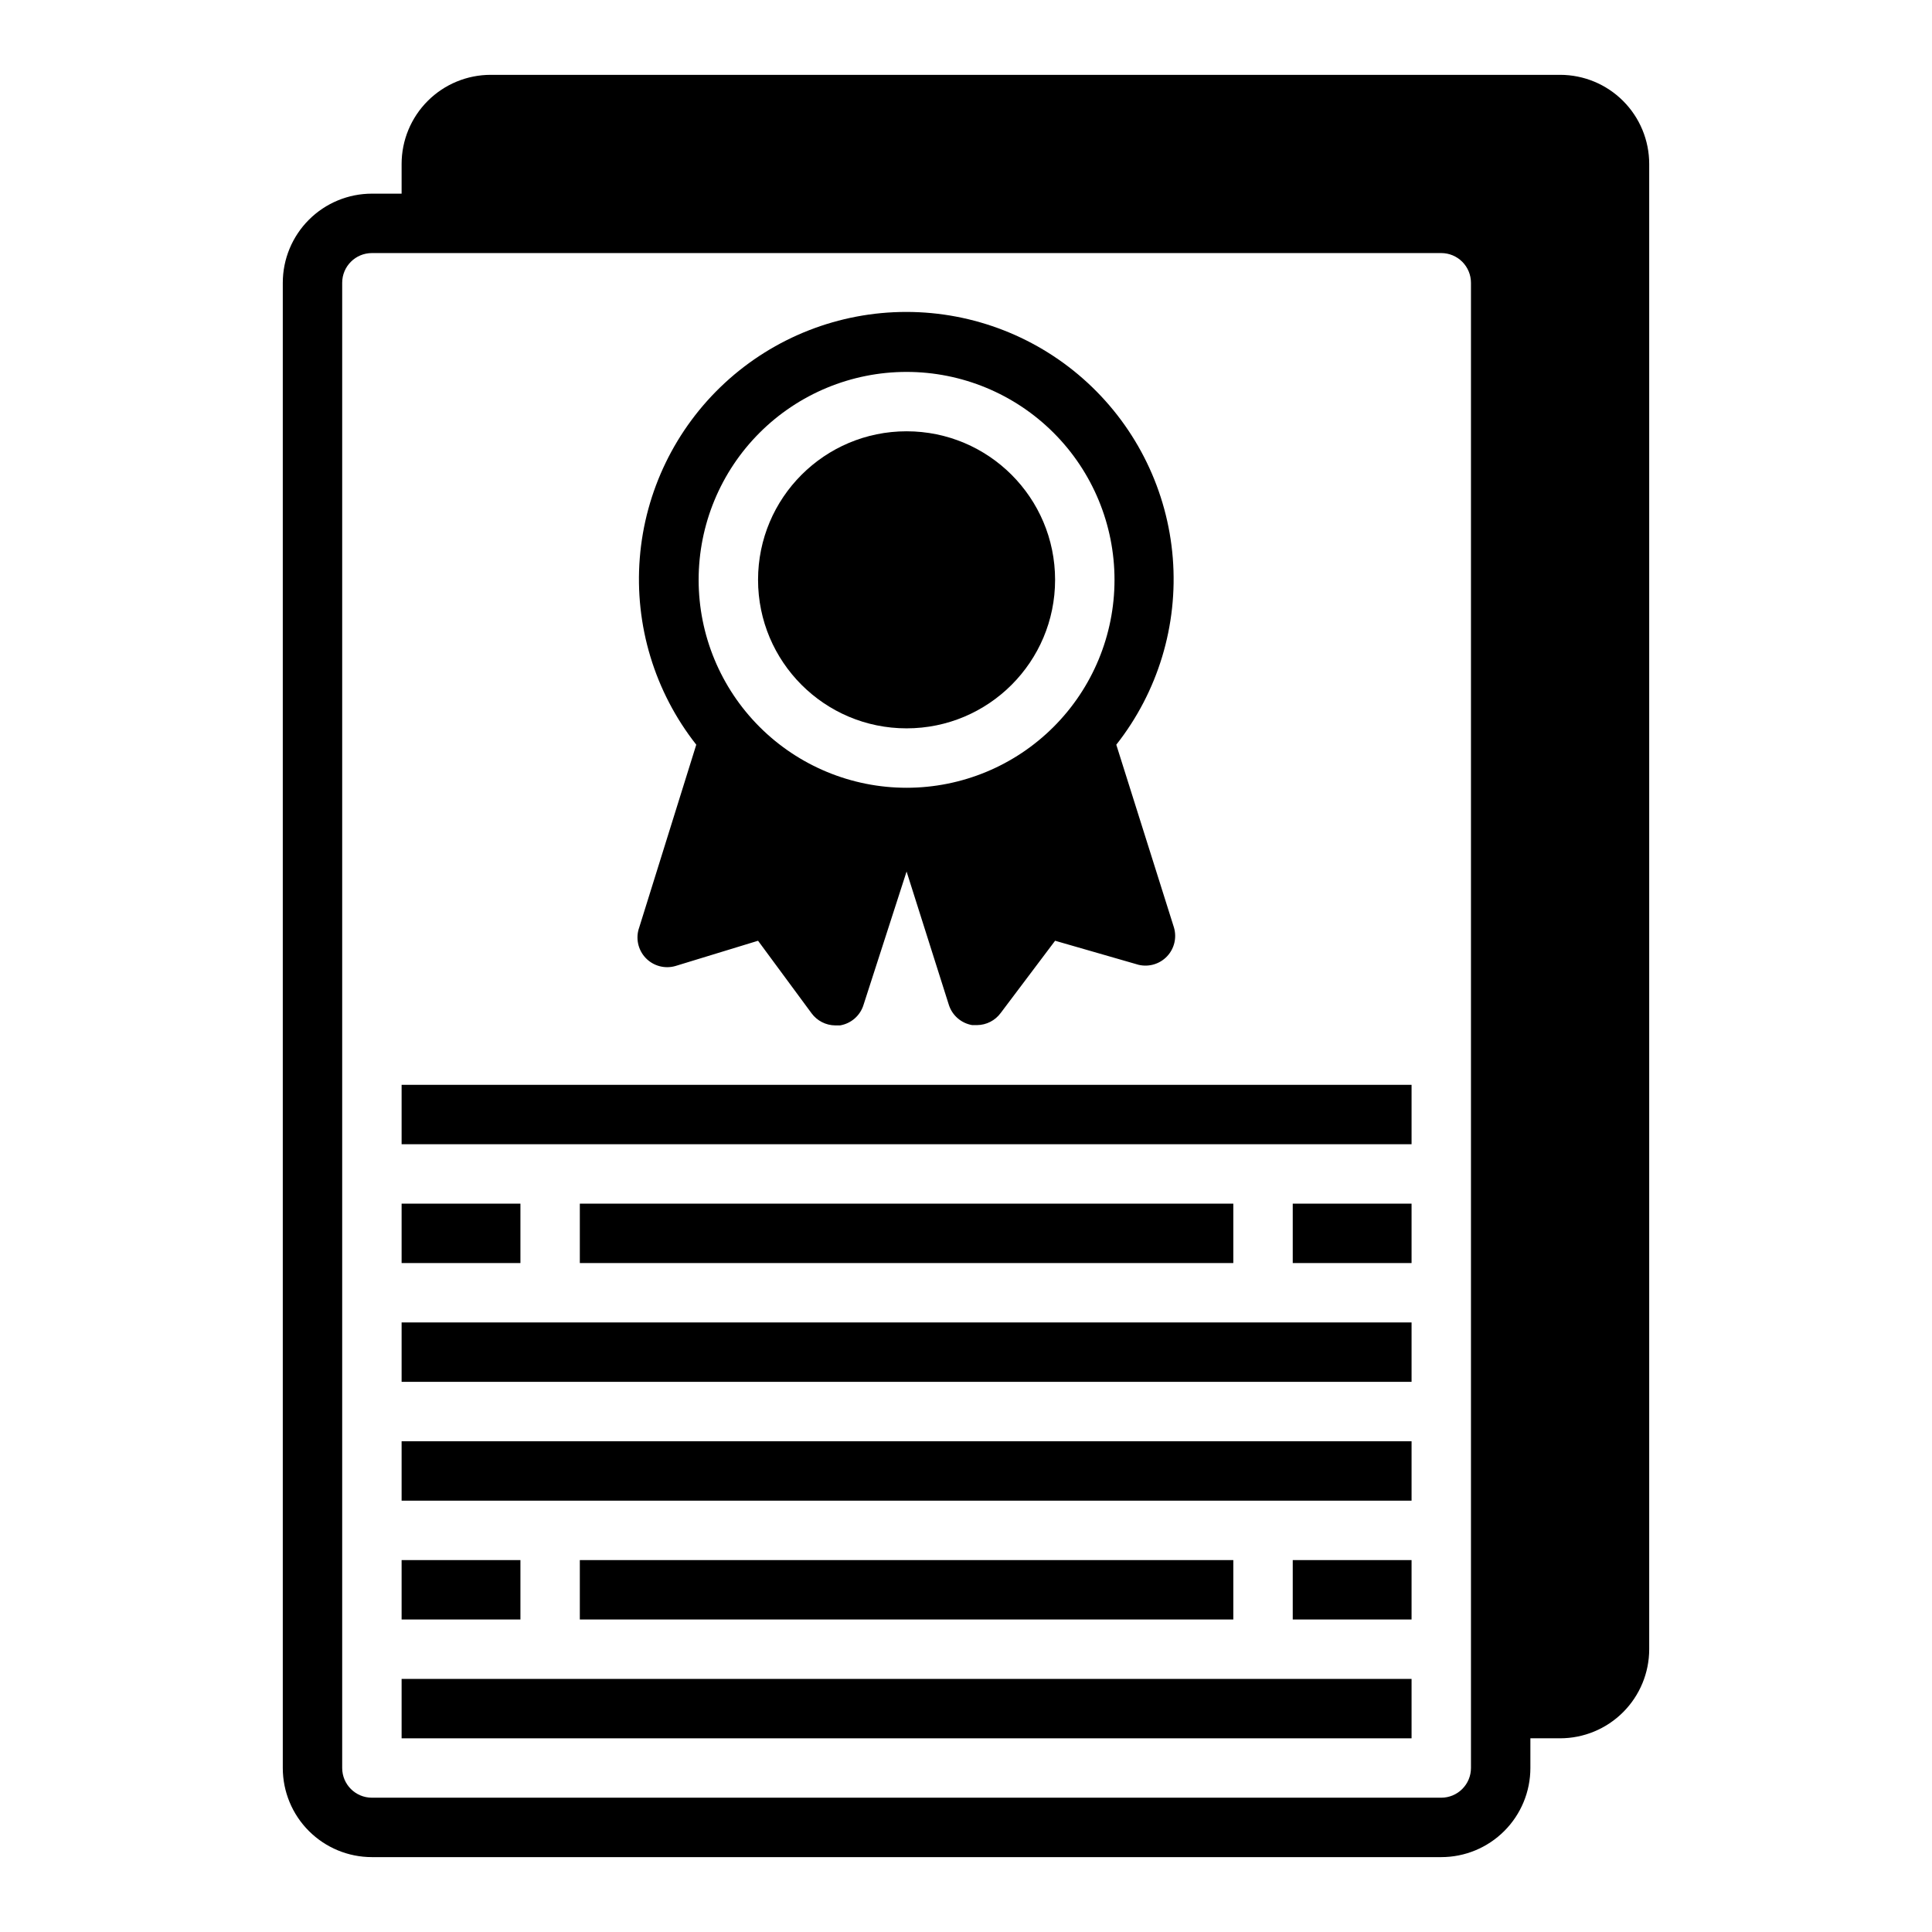
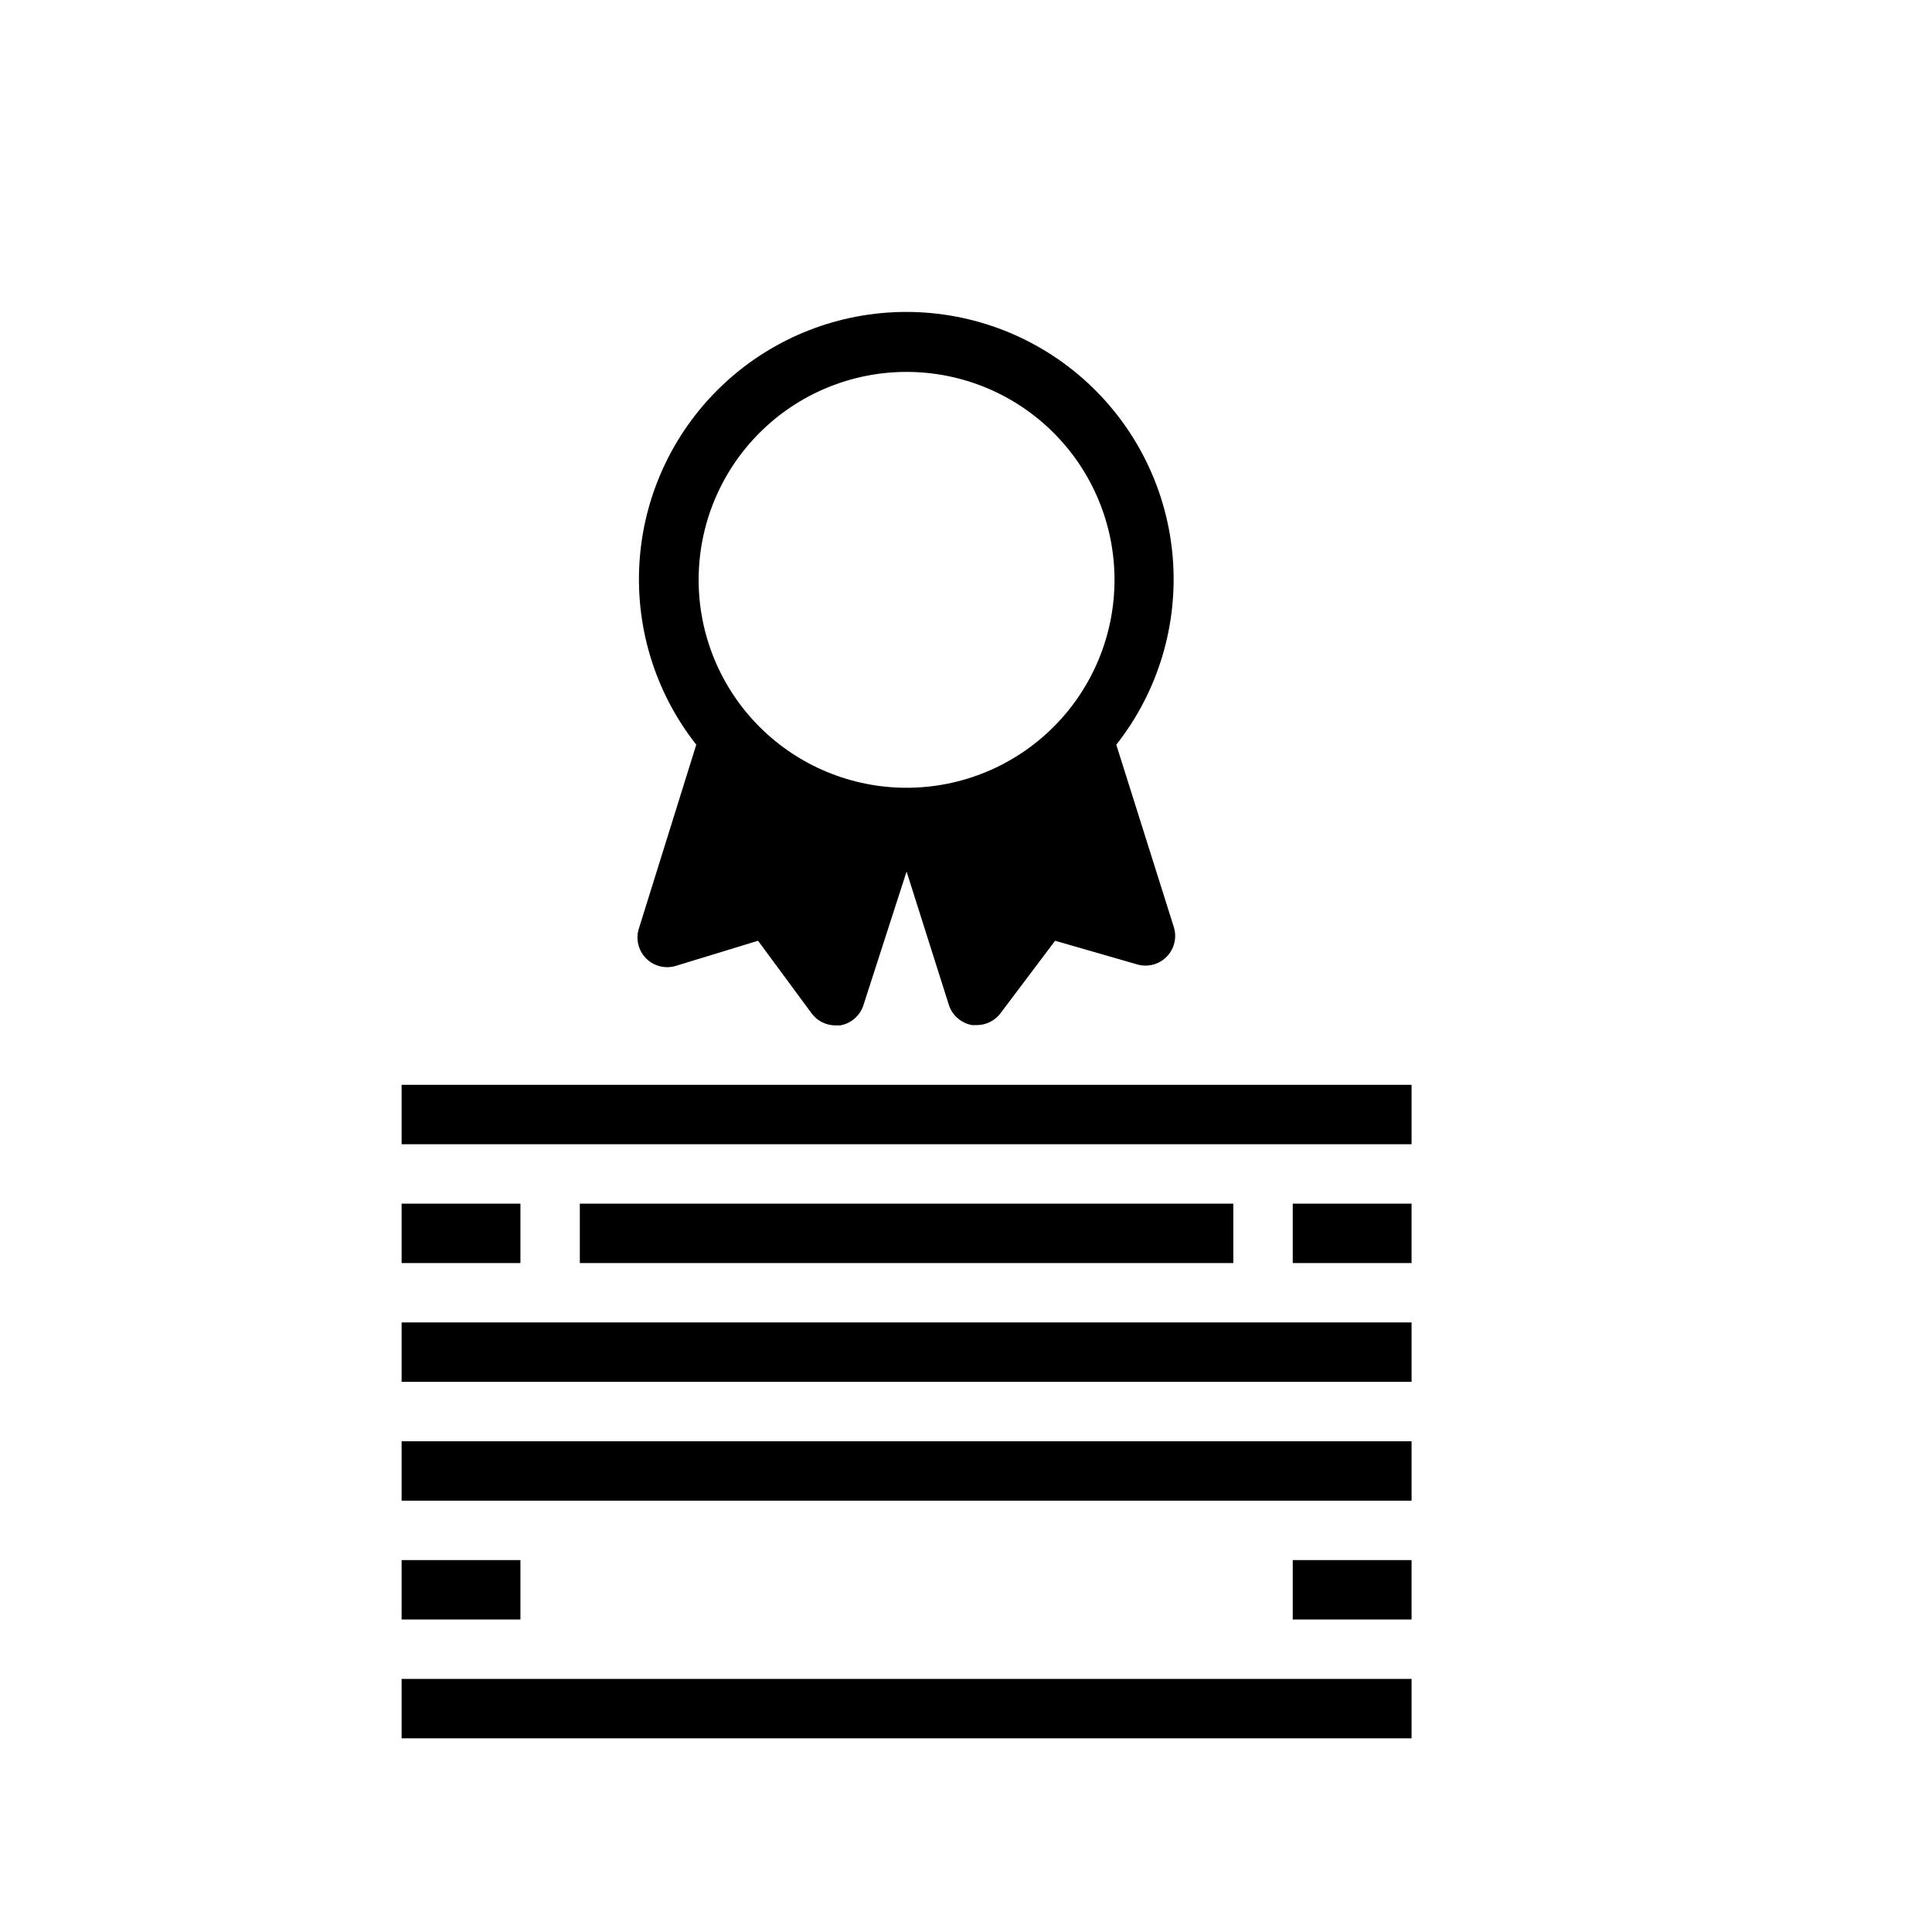
<svg xmlns="http://www.w3.org/2000/svg" fill="#000000" width="800px" height="800px" version="1.1" viewBox="144 144 512 512">
  <g>
    <path d="m250.43 462.98h31.488v15.742h-31.488z" />
    <path d="m297.66 462.98h173.18v15.742h-173.18z" />
    <path d="m486.59 462.98h31.488v15.742h-31.488z" />
    <path d="m250.43 557.44h31.488v15.742h-31.488z" />
-     <path d="m297.66 557.44h173.18v15.742h-173.18z" />
    <path d="m486.59 557.44h31.488v15.742h-31.488z" />
    <path d="m250.43 431.49h267.65v15.742h-267.65z" />
    <path d="m250.43 494.46h267.65v15.742h-267.65z" />
    <path d="m250.43 525.95h267.65v15.742h-267.65z" />
    <path d="m250.43 588.93h267.65v15.742h-267.65z" />
-     <path d="m423.61 297.66c0 21.734-17.621 39.359-39.359 39.359-21.738 0-39.359-17.625-39.359-39.359 0-21.738 17.621-39.363 39.359-39.363 21.738 0 39.359 17.625 39.359 39.363" />
    <path d="m323.01 400 21.883-6.691 14.168 19.207c1.473 2.012 3.809 3.207 6.301 3.227h1.258c2.934-0.492 5.34-2.59 6.219-5.43l11.414-35.348 11.18 35.266c0.879 2.84 3.285 4.941 6.219 5.434h1.258c2.492-0.02 4.828-1.215 6.297-3.227l14.406-19.129 22.121 6.375c2.738 0.652 5.617-0.203 7.551-2.25s2.625-4.973 1.816-7.668l-15.273-48.414h0.004c11.027-14 16.375-31.648 14.973-49.418-1.402-17.77-9.453-34.355-22.543-46.453-13.09-12.098-30.262-18.816-48.086-18.816s-34.996 6.719-48.086 18.816c-13.09 12.098-21.141 28.684-22.543 46.453-1.402 17.77 3.945 35.418 14.973 49.418l-15.113 48.414c-1.008 2.785-0.363 5.902 1.664 8.062 2.027 2.16 5.094 3 7.941 2.172zm61.242-157.44c14.613 0 28.633 5.805 38.965 16.141 10.336 10.332 16.141 24.348 16.141 38.965 0 14.613-5.805 28.629-16.141 38.961-10.332 10.336-24.352 16.141-38.965 16.141-14.613 0-28.629-5.805-38.965-16.141-10.332-10.332-16.141-24.348-16.141-38.961 0-14.617 5.809-28.633 16.141-38.965 10.336-10.336 24.352-16.141 38.965-16.141z" />
-     <path d="m250.43 187.45v7.871h-7.871c-6.266 0-12.27 2.488-16.699 6.918-4.43 4.43-6.918 10.438-6.918 16.699v393.6c0 6.262 2.488 12.27 6.918 16.699 4.43 4.43 10.434 6.918 16.699 6.918h283.39c6.266 0 12.273-2.488 16.699-6.918 4.43-4.43 6.918-10.438 6.918-16.699v-7.871h7.871c6.266 0 12.273-2.488 16.699-6.918 4.43-4.43 6.918-10.434 6.918-16.699v-393.6c0-6.262-2.488-12.27-6.918-16.699-4.426-4.43-10.434-6.918-16.699-6.918h-283.39c-6.266 0-12.27 2.488-16.699 6.918-4.43 4.43-6.918 10.438-6.918 16.699zm283.39 31.488v393.6c0 2.09-0.832 4.09-2.309 5.566s-3.477 2.305-5.566 2.305h-283.39c-4.348 0-7.871-3.523-7.871-7.871v-393.6c0-4.348 3.523-7.871 7.871-7.871h283.39c2.09 0 4.09 0.828 5.566 2.305s2.309 3.481 2.309 5.566z" />
  </g>
</svg>